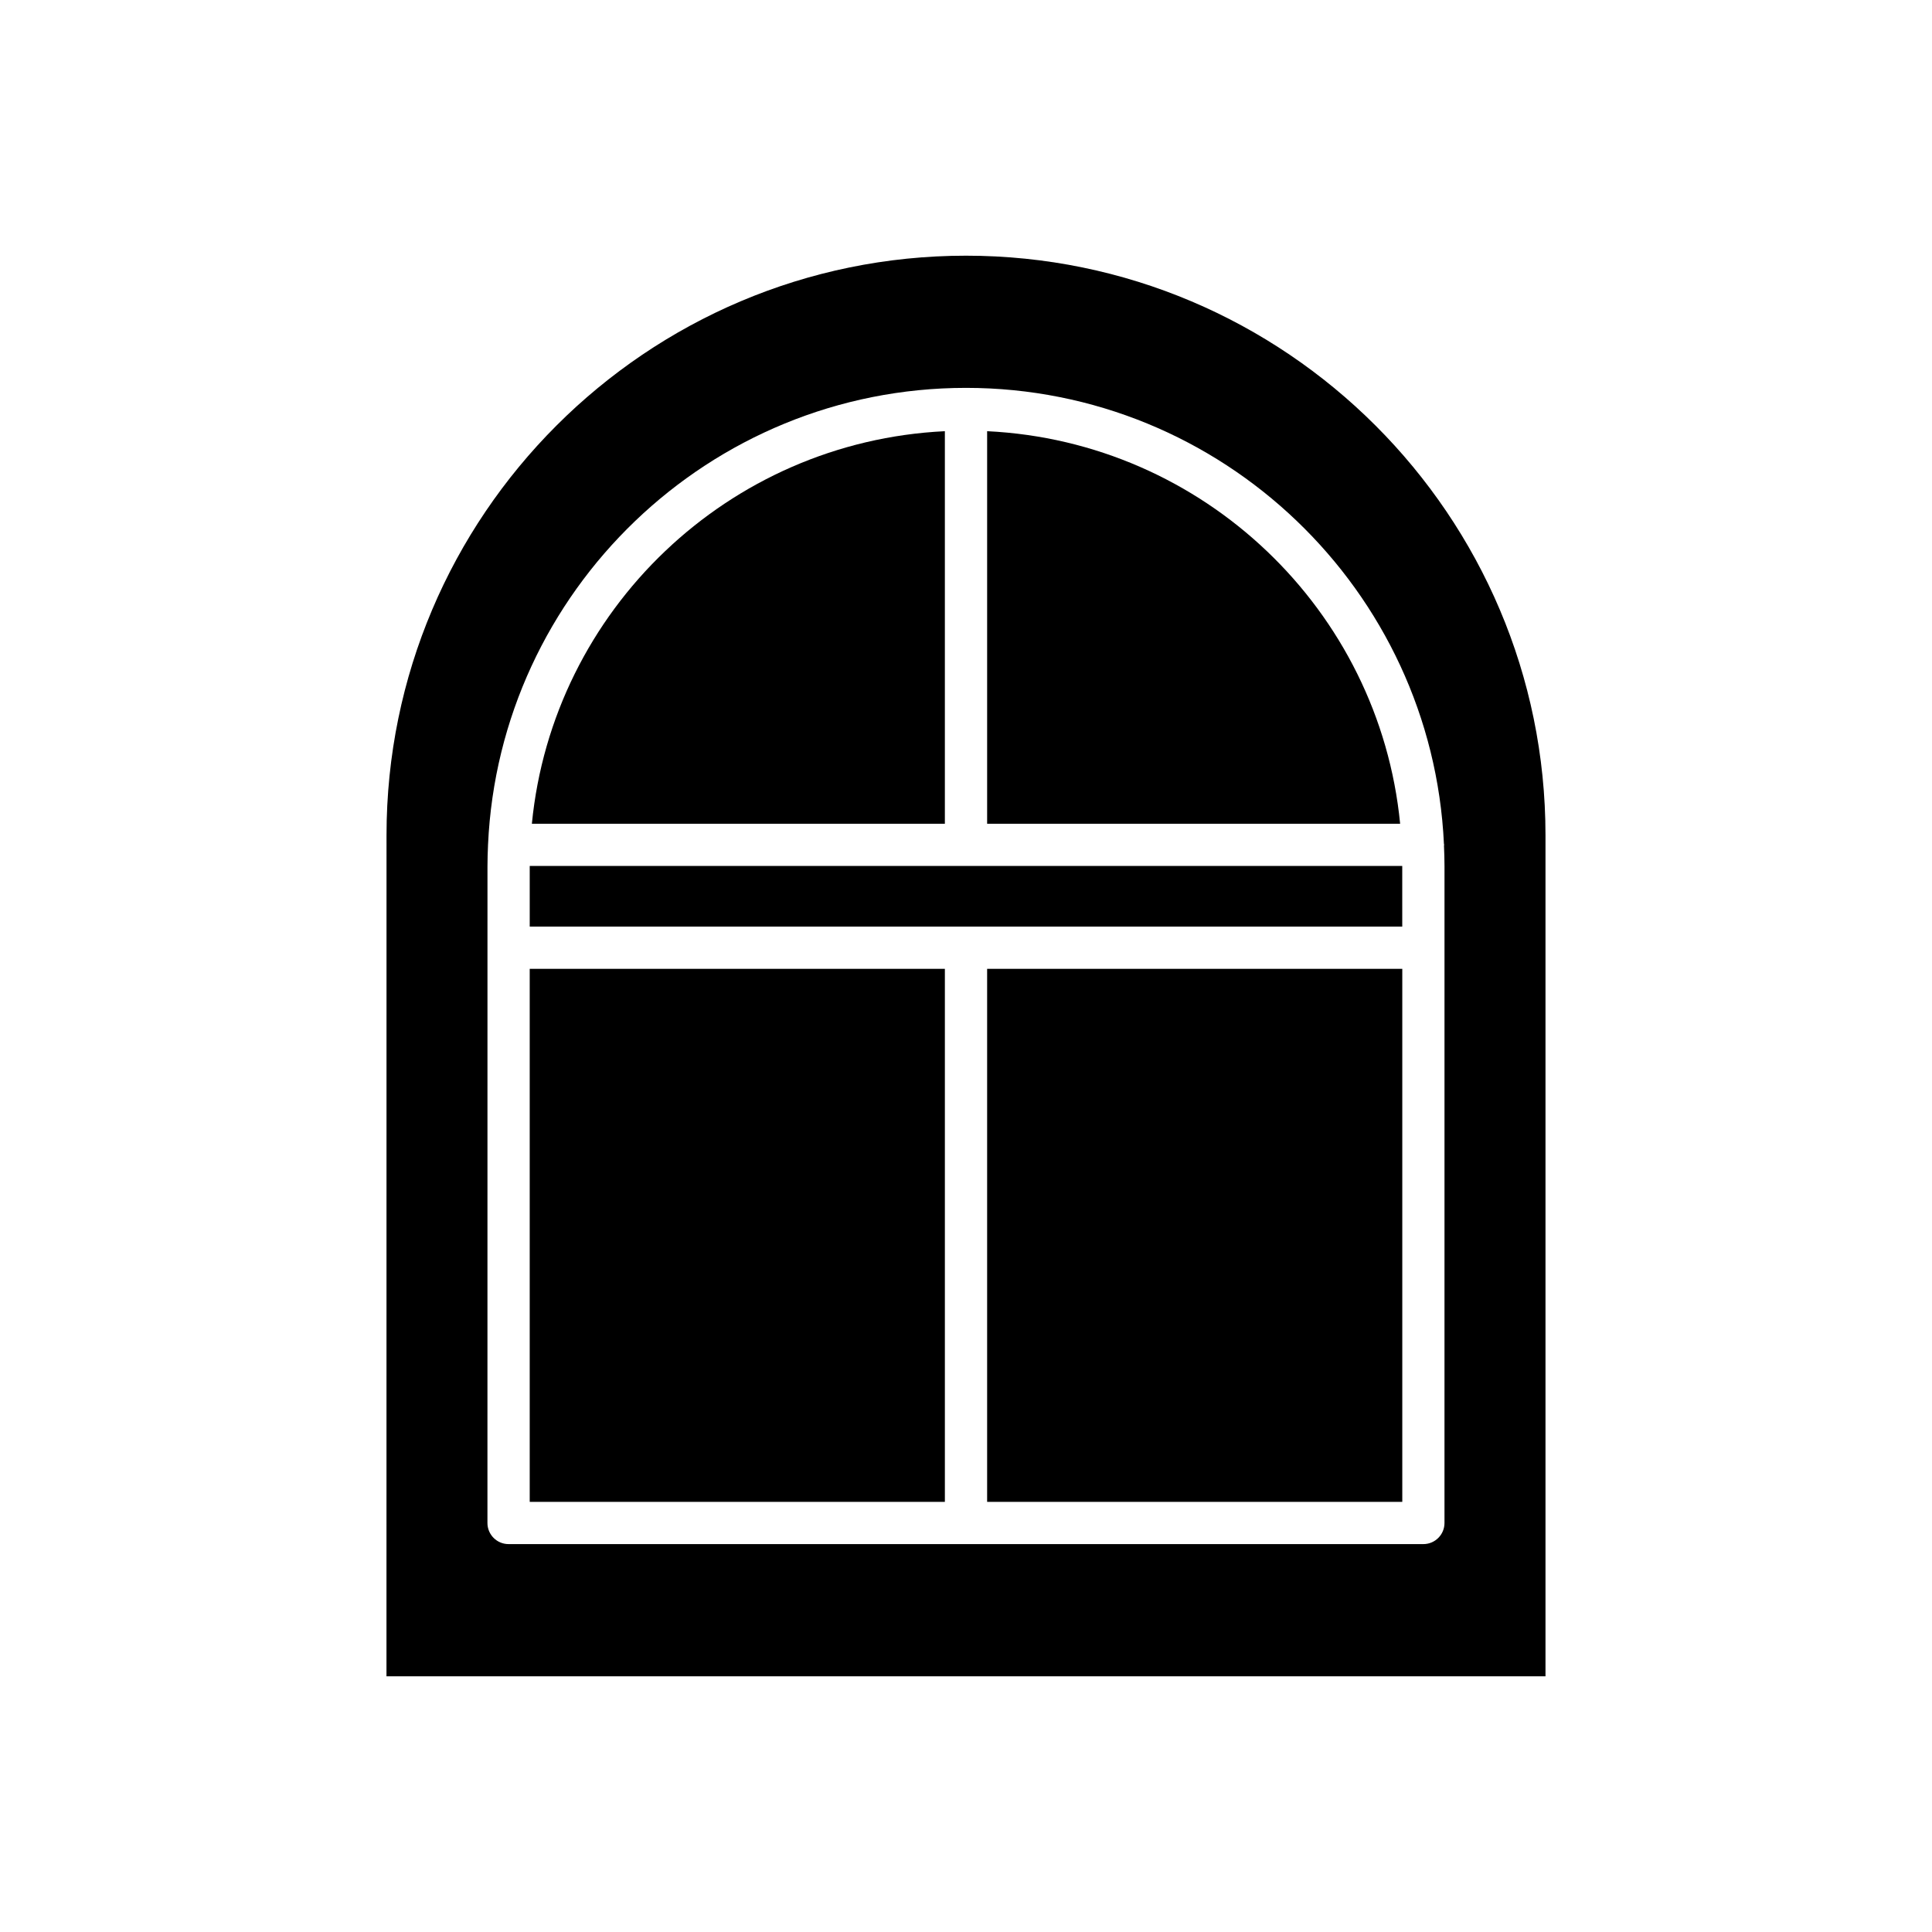
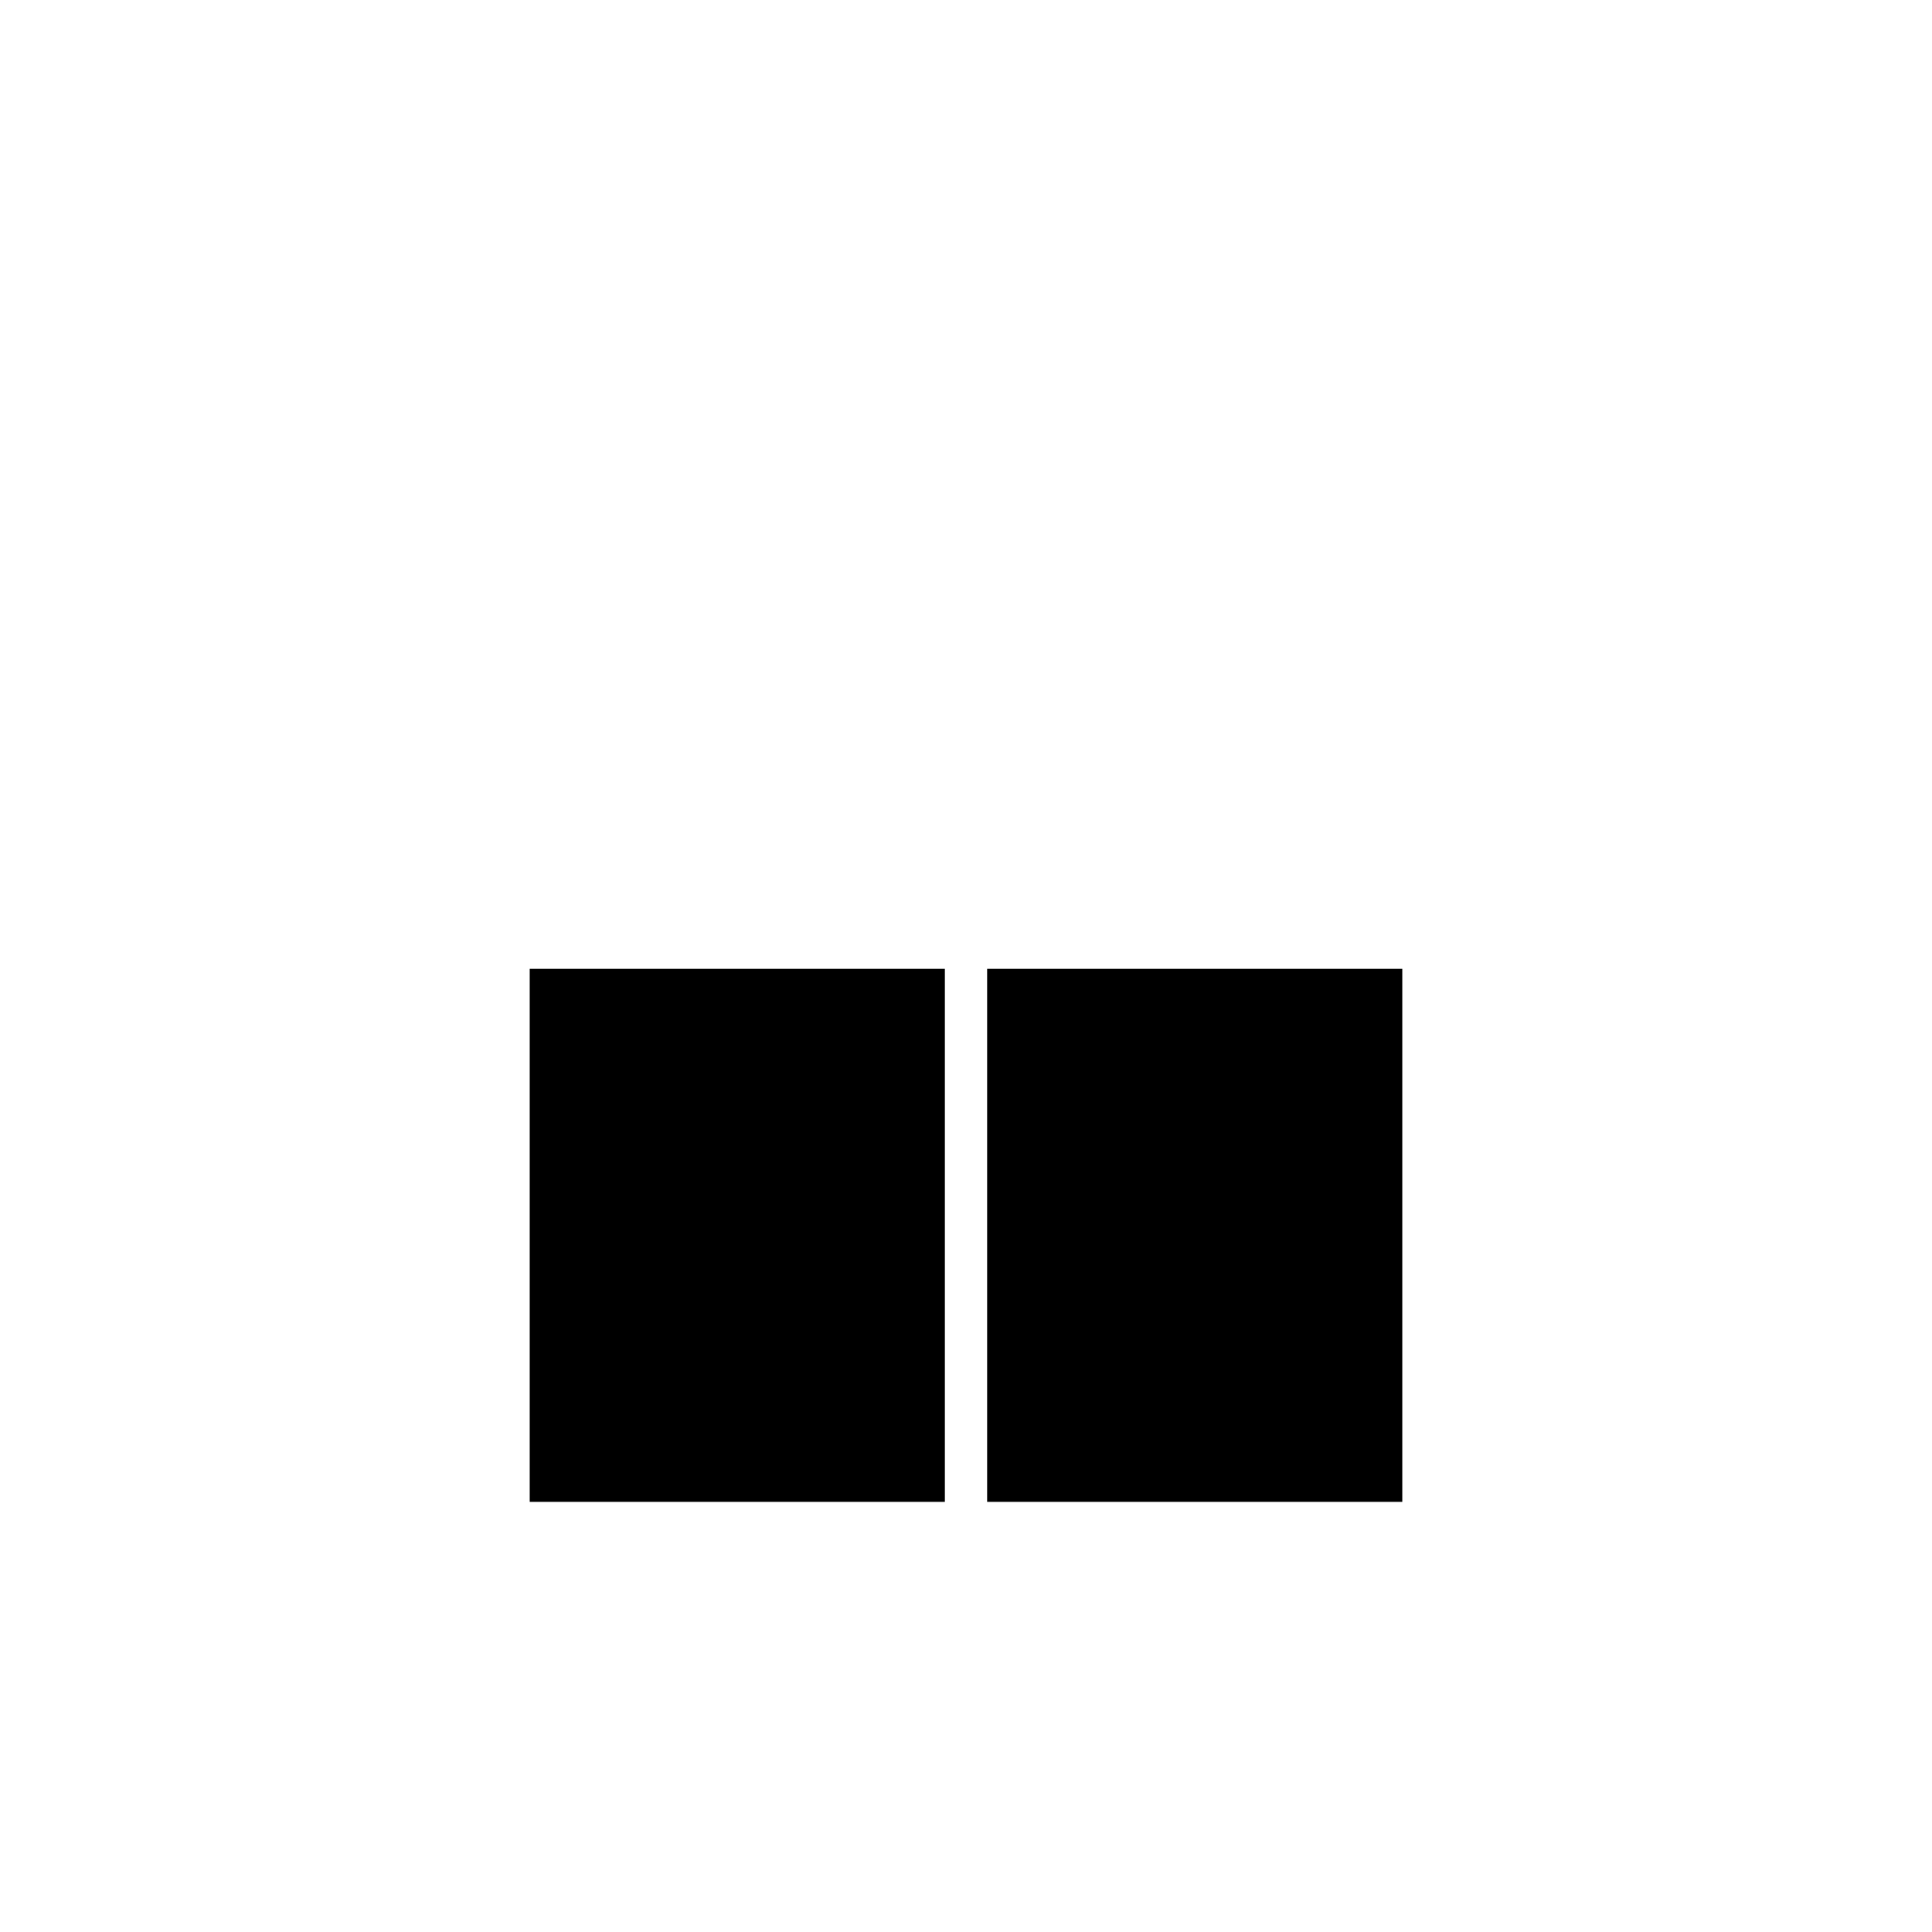
<svg xmlns="http://www.w3.org/2000/svg" fill="#000000" width="800px" height="800px" version="1.1" viewBox="144 144 512 512">
  <g>
    <path d="m405.6 400.75h110.02v141.26h-110.02z" />
-     <path d="m394.4 258.27c-57.371 2.769-103.92 47.406-109.45 104.03l109.45-0.004z" />
-     <path d="m405.6 258.27v104.03h109.45c-5.523-56.621-52.074-101.26-109.45-104.03z" />
    <path d="m284.38 400.75h110.02v141.26h-110.02z" />
-     <path d="m515.61 373.6c0-0.035-0.004-0.07-0.004-0.109h-231.22c0 0.035-0.004 0.07-0.004 0.109v15.957l231.23 0.004z" />
-     <path d="m246.42 588.24h307.15v-222.91c0-84.684-68.895-153.57-153.57-153.57-84.684 0-153.57 68.891-153.57 153.57zm26.766-214.64c0-1.898 0.059-3.781 0.145-5.66 0-0.016-0.008-0.031-0.008-0.047 0-0.023 0.012-0.039 0.012-0.062 3.027-67.254 58.672-121.04 126.66-121.04 67.918 0 123.52 53.668 126.66 120.82 0.004 0.098 0.055 0.18 0.055 0.277 0 0.078-0.039 0.141-0.043 0.215 0.078 1.824 0.141 3.648 0.141 5.492l-0.004 174.01c0 3.094-2.508 5.598-5.598 5.598h-242.43c-3.09 0-5.598-2.504-5.598-5.598z" />
  </g>
</svg>